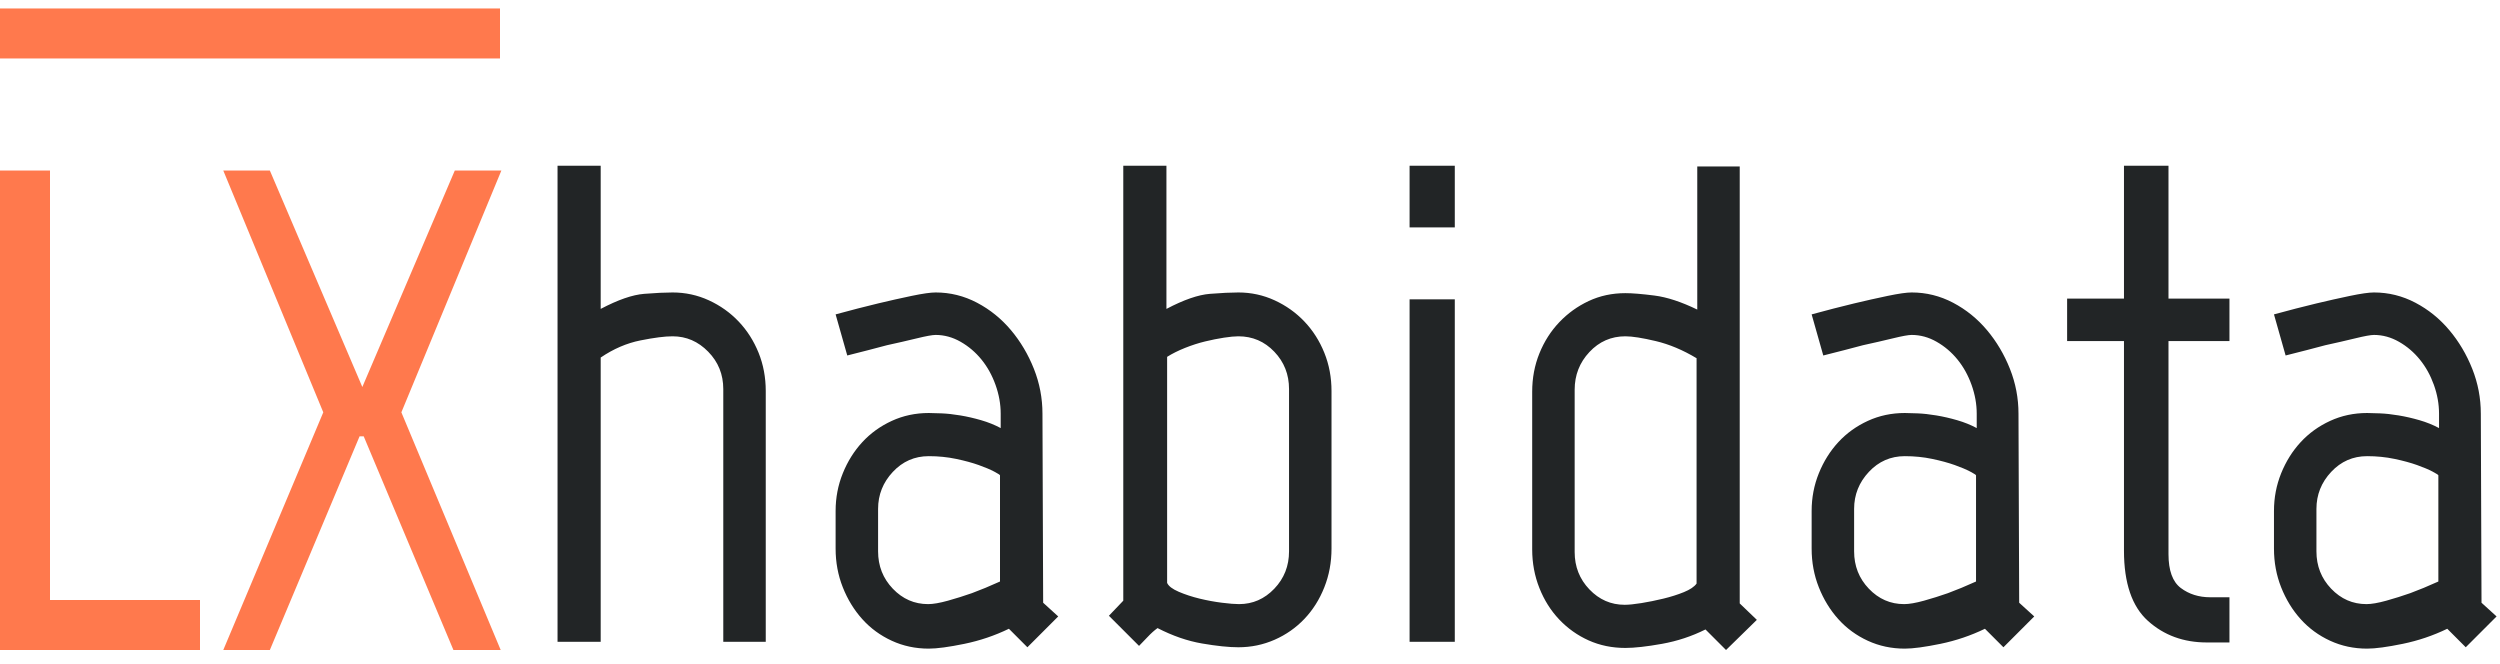
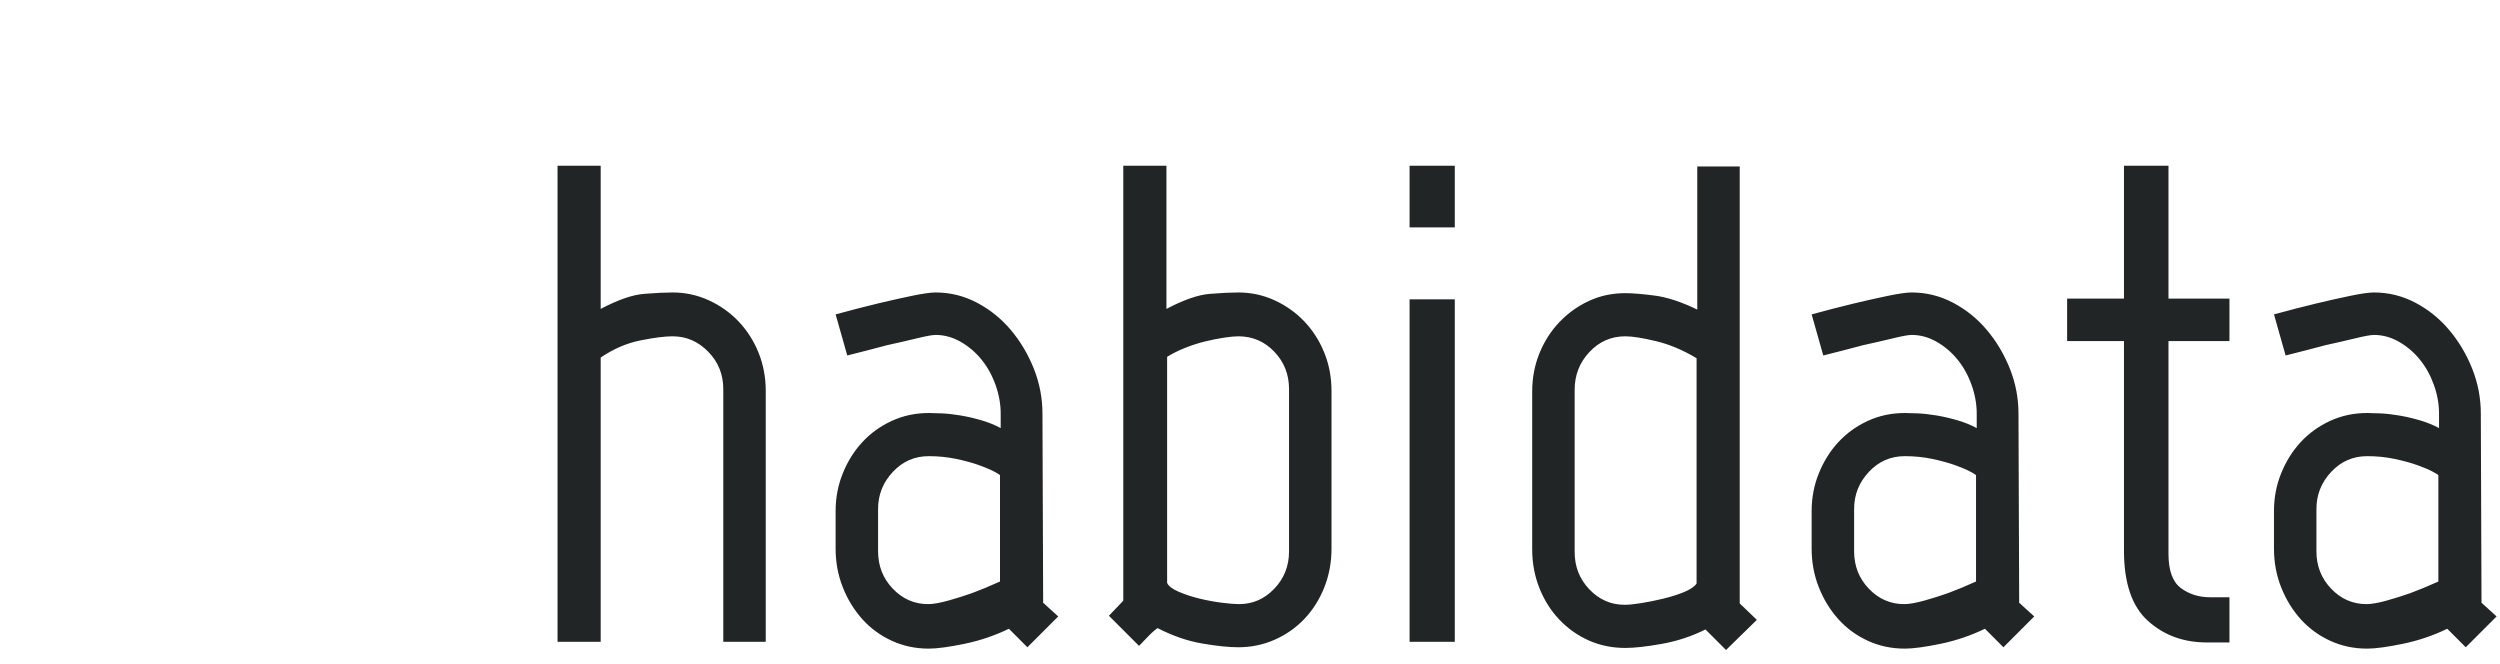
<svg xmlns="http://www.w3.org/2000/svg" width="192px" height="51px" viewBox="0 0 192 51" version="1.1">
  <title>8BED0410-E41A-4F70-AC16-0E2876D39DD1</title>
  <g id="🎨-Styleguide" stroke="none" stroke-width="1" fill="none" fill-rule="evenodd">
    <g id="00-LXhabita-Grelhas-e-Ritmos" transform="translate(-356, -610)">
      <g id="ATOM/Logos/Cores" transform="translate(356, 610)">
        <path d="M46.133,49.289 L46.133,27.459 C47.115,26.792 48.132,26.354 49.184,26.144 C50.236,25.933 51.06,25.828 51.656,25.828 C52.708,25.828 53.62,26.222 54.391,27.012 C55.163,27.801 55.548,28.756 55.548,29.878 L55.548,29.878 L55.548,49.289 L58.81,49.289 L58.81,30.036 C58.81,28.984 58.626,28.002 58.258,27.09 C57.889,26.179 57.381,25.381 56.732,24.697 C56.083,24.013 55.321,23.47 54.444,23.066 C53.567,22.663 52.638,22.461 51.656,22.461 C51.095,22.461 50.367,22.496 49.473,22.567 C48.579,22.637 47.465,23.022 46.133,23.724 L46.133,23.724 L46.133,12.73 L42.819,12.73 L42.819,49.289 L46.133,49.289 Z M71.329,49.815 C71.961,49.815 72.872,49.692 74.065,49.447 C75.257,49.201 76.397,48.815 77.484,48.289 L77.484,48.289 L78.904,49.71 L81.271,47.342 L80.114,46.29 L80.061,31.772 C80.061,30.58 79.842,29.431 79.404,28.327 C78.965,27.222 78.378,26.231 77.642,25.355 C76.905,24.478 76.037,23.776 75.038,23.25 C74.038,22.724 72.978,22.461 71.855,22.461 C71.47,22.461 70.856,22.549 70.014,22.724 C69.173,22.9 68.313,23.093 67.437,23.303 C66.42,23.548 65.333,23.829 64.175,24.145 L64.175,24.145 L65.07,27.301 C66.192,27.02 67.209,26.757 68.121,26.512 C68.927,26.336 69.69,26.161 70.409,25.986 C71.128,25.81 71.61,25.723 71.855,25.723 C72.522,25.723 73.162,25.898 73.775,26.249 C74.389,26.599 74.924,27.055 75.38,27.616 C75.836,28.178 76.195,28.826 76.458,29.563 C76.721,30.299 76.853,31.036 76.853,31.772 L76.853,31.772 L76.853,32.877 C76.397,32.631 75.897,32.43 75.353,32.272 C74.81,32.114 74.275,31.991 73.749,31.904 C73.223,31.816 72.741,31.763 72.302,31.746 C71.864,31.728 71.54,31.719 71.329,31.719 C70.312,31.719 69.365,31.921 68.489,32.324 C67.612,32.728 66.858,33.271 66.227,33.955 C65.596,34.639 65.096,35.437 64.728,36.348 C64.359,37.26 64.175,38.225 64.175,39.242 L64.175,39.242 L64.175,42.135 C64.175,43.187 64.359,44.178 64.728,45.107 C65.096,46.036 65.596,46.852 66.227,47.553 C66.858,48.254 67.612,48.807 68.489,49.21 C69.365,49.613 70.312,49.815 71.329,49.815 Z M71.277,46.396 C70.225,46.396 69.322,46.001 68.568,45.212 C67.814,44.423 67.437,43.467 67.437,42.345 L67.437,42.345 L67.437,39.084 C67.437,37.997 67.814,37.05 68.568,36.243 C69.322,35.437 70.242,35.033 71.329,35.033 C72.066,35.033 72.767,35.104 73.433,35.244 C74.1,35.384 74.678,35.542 75.169,35.717 C75.66,35.893 76.055,36.059 76.353,36.217 C76.651,36.375 76.8,36.471 76.8,36.506 L76.8,36.506 L76.8,44.66 C76.028,45.01 75.31,45.308 74.643,45.554 C74.047,45.764 73.433,45.957 72.802,46.133 C72.171,46.308 71.662,46.396 71.277,46.396 Z M95.106,49.71 C96.088,49.71 97.017,49.517 97.894,49.131 C98.77,48.745 99.533,48.21 100.182,47.527 C100.831,46.843 101.339,46.036 101.707,45.107 C102.076,44.178 102.26,43.187 102.26,42.135 L102.26,42.135 L102.26,30.036 C102.26,28.984 102.076,28.002 101.707,27.09 C101.339,26.179 100.831,25.381 100.182,24.697 C99.533,24.013 98.77,23.47 97.894,23.066 C97.017,22.663 96.088,22.461 95.106,22.461 C94.545,22.461 93.817,22.496 92.923,22.567 C92.028,22.637 90.915,23.022 89.582,23.724 L89.582,23.724 L89.582,12.73 L86.268,12.73 L86.268,46.133 L85.164,47.29 L87.478,49.604 C87.654,49.429 87.873,49.201 88.136,48.921 C88.399,48.64 88.653,48.412 88.899,48.237 C90.056,48.833 91.196,49.227 92.318,49.42 C93.44,49.613 94.369,49.71 95.106,49.71 Z M95.158,46.396 C94.843,46.396 94.404,46.361 93.843,46.29 C93.282,46.22 92.712,46.115 92.134,45.975 C91.555,45.835 91.02,45.659 90.529,45.449 C90.038,45.238 89.74,45.01 89.635,44.765 L89.635,44.765 L89.635,27.406 C90.021,27.161 90.477,26.933 91.003,26.722 C91.529,26.512 92.046,26.345 92.555,26.222 C93.063,26.1 93.545,26.003 94.001,25.933 C94.457,25.863 94.825,25.828 95.106,25.828 C96.193,25.828 97.113,26.222 97.867,27.012 C98.621,27.801 98.998,28.756 98.998,29.878 L98.998,29.878 L98.998,42.345 C98.998,43.467 98.621,44.423 97.867,45.212 C97.113,46.001 96.21,46.396 95.158,46.396 Z M111.728,17.464 L111.728,12.73 L108.256,12.73 L108.256,17.464 L111.728,17.464 Z M111.728,49.289 L111.728,22.987 L108.256,22.987 L108.256,49.289 L111.728,49.289 Z M132.559,49.92 L134.926,47.605 L133.611,46.343 L133.611,12.782 L130.35,12.782 L130.35,23.776 C129.122,23.18 128.026,22.821 127.062,22.698 C126.098,22.575 125.352,22.514 124.826,22.514 C123.809,22.514 122.871,22.716 122.012,23.119 C121.153,23.522 120.399,24.066 119.75,24.75 C119.101,25.433 118.593,26.231 118.225,27.143 C117.856,28.055 117.672,29.037 117.672,30.089 L117.672,30.089 L117.672,42.187 C117.672,43.239 117.856,44.23 118.225,45.159 C118.593,46.089 119.101,46.895 119.75,47.579 C120.399,48.263 121.153,48.798 122.012,49.184 C122.871,49.569 123.809,49.762 124.826,49.762 C125.528,49.762 126.466,49.657 127.641,49.447 C128.815,49.236 129.929,48.868 130.981,48.342 L130.981,48.342 L132.559,49.92 Z M124.774,46.448 C123.722,46.448 122.819,46.054 122.065,45.265 C121.311,44.476 120.934,43.52 120.934,42.398 L120.934,42.398 L120.934,29.931 C120.934,28.809 121.311,27.844 122.065,27.038 C122.819,26.231 123.739,25.828 124.826,25.828 C125.352,25.828 126.133,25.951 127.167,26.196 C128.202,26.442 129.245,26.88 130.297,27.511 L130.297,27.511 L130.297,44.818 C130.122,45.063 129.797,45.282 129.324,45.475 C128.85,45.668 128.324,45.835 127.746,45.975 C127.167,46.115 126.606,46.229 126.062,46.317 C125.519,46.404 125.089,46.448 124.774,46.448 Z M146.288,49.815 C146.919,49.815 147.831,49.692 149.024,49.447 C150.216,49.201 151.356,48.815 152.443,48.289 L152.443,48.289 L153.863,49.71 L156.23,47.342 L155.073,46.29 L155.02,31.772 C155.02,30.58 154.801,29.431 154.363,28.327 C153.924,27.222 153.337,26.231 152.601,25.355 C151.864,24.478 150.996,23.776 149.997,23.25 C148.997,22.724 147.936,22.461 146.814,22.461 C146.428,22.461 145.815,22.549 144.973,22.724 C144.132,22.9 143.272,23.093 142.396,23.303 C141.379,23.548 140.292,23.829 139.134,24.145 L139.134,24.145 L140.028,27.301 C141.151,27.02 142.168,26.757 143.079,26.512 C143.886,26.336 144.649,26.161 145.368,25.986 C146.087,25.81 146.569,25.723 146.814,25.723 C147.481,25.723 148.121,25.898 148.734,26.249 C149.348,26.599 149.883,27.055 150.339,27.616 C150.795,28.178 151.154,28.826 151.417,29.563 C151.68,30.299 151.812,31.036 151.812,31.772 L151.812,31.772 L151.812,32.877 C151.356,32.631 150.856,32.43 150.312,32.272 C149.769,32.114 149.234,31.991 148.708,31.904 C148.182,31.816 147.7,31.763 147.261,31.746 C146.823,31.728 146.499,31.719 146.288,31.719 C145.271,31.719 144.324,31.921 143.448,32.324 C142.571,32.728 141.817,33.271 141.186,33.955 C140.555,34.639 140.055,35.437 139.687,36.348 C139.318,37.26 139.134,38.225 139.134,39.242 L139.134,39.242 L139.134,42.135 C139.134,43.187 139.318,44.178 139.687,45.107 C140.055,46.036 140.555,46.852 141.186,47.553 C141.817,48.254 142.571,48.807 143.448,49.21 C144.324,49.613 145.271,49.815 146.288,49.815 Z M146.236,46.396 C145.184,46.396 144.281,46.001 143.527,45.212 C142.773,44.423 142.396,43.467 142.396,42.345 L142.396,42.345 L142.396,39.084 C142.396,37.997 142.773,37.05 143.527,36.243 C144.281,35.437 145.201,35.033 146.288,35.033 C147.025,35.033 147.726,35.104 148.392,35.244 C149.059,35.384 149.637,35.542 150.128,35.717 C150.619,35.893 151.014,36.059 151.312,36.217 C151.61,36.375 151.759,36.471 151.759,36.506 L151.759,36.506 L151.759,44.66 C150.987,45.01 150.268,45.308 149.602,45.554 C149.006,45.764 148.392,45.957 147.761,46.133 C147.13,46.308 146.621,46.396 146.236,46.396 Z M171.222,49.341 L171.222,45.87 L169.749,45.87 C168.872,45.87 168.118,45.633 167.487,45.159 C166.856,44.686 166.54,43.818 166.54,42.556 L166.54,42.556 L166.54,26.196 L171.222,26.196 L171.222,22.935 L166.54,22.935 L166.54,12.73 L163.121,12.73 L163.121,22.935 L158.755,22.935 L158.755,26.196 L163.121,26.196 L163.121,42.293 C163.121,44.782 163.735,46.58 164.962,47.684 C166.19,48.789 167.698,49.341 169.486,49.341 L169.486,49.341 L171.222,49.341 Z M181.795,49.815 C182.426,49.815 183.338,49.692 184.53,49.447 C185.723,49.201 186.862,48.815 187.95,48.289 L187.95,48.289 L189.37,49.71 L191.737,47.342 L190.58,46.29 L190.527,31.772 C190.527,30.58 190.308,29.431 189.87,28.327 C189.431,27.222 188.844,26.231 188.107,25.355 C187.371,24.478 186.503,23.776 185.504,23.25 C184.504,22.724 183.443,22.461 182.321,22.461 C181.935,22.461 181.322,22.549 180.48,22.724 C179.638,22.9 178.779,23.093 177.902,23.303 C176.885,23.548 175.798,23.829 174.641,24.145 L174.641,24.145 L175.535,27.301 C176.658,27.02 177.675,26.757 178.586,26.512 C179.393,26.336 180.156,26.161 180.875,25.986 C181.593,25.81 182.076,25.723 182.321,25.723 C182.987,25.723 183.627,25.898 184.241,26.249 C184.855,26.599 185.39,27.055 185.845,27.616 C186.301,28.178 186.661,28.826 186.924,29.563 C187.187,30.299 187.318,31.036 187.318,31.772 L187.318,31.772 L187.318,32.877 C186.862,32.631 186.363,32.43 185.819,32.272 C185.276,32.114 184.741,31.991 184.215,31.904 C183.689,31.816 183.207,31.763 182.768,31.746 C182.33,31.728 182.005,31.719 181.795,31.719 C180.778,31.719 179.831,31.921 178.955,32.324 C178.078,32.728 177.324,33.271 176.693,33.955 C176.061,34.639 175.562,35.437 175.193,36.348 C174.825,37.26 174.641,38.225 174.641,39.242 L174.641,39.242 L174.641,42.135 C174.641,43.187 174.825,44.178 175.193,45.107 C175.562,46.036 176.061,46.852 176.693,47.553 C177.324,48.254 178.078,48.807 178.955,49.21 C179.831,49.613 180.778,49.815 181.795,49.815 Z M181.742,46.396 C180.69,46.396 179.787,46.001 179.033,45.212 C178.279,44.423 177.902,43.467 177.902,42.345 L177.902,42.345 L177.902,39.084 C177.902,37.997 178.279,37.05 179.033,36.243 C179.787,35.437 180.708,35.033 181.795,35.033 C182.532,35.033 183.233,35.104 183.899,35.244 C184.565,35.384 185.144,35.542 185.635,35.717 C186.126,35.893 186.521,36.059 186.819,36.217 C187.117,36.375 187.266,36.471 187.266,36.506 L187.266,36.506 L187.266,44.66 C186.494,45.01 185.775,45.308 185.109,45.554 C184.513,45.764 183.899,45.957 183.268,46.133 C182.637,46.308 182.128,46.396 181.742,46.396 Z" id="habidata" fill="#222526" />
-         <path d="M3.84,13.098 L3.84,46.08 L15.36,46.08 L15.36,49.92 L2.84217094e-13,49.92 L2.84217094e-13,13.098 L3.84,13.098 Z M20.725,13.098 L27.827,29.721 L34.928,13.098 L38.505,13.098 L30.825,31.667 L38.453,49.92 L34.823,49.92 L27.932,33.508 L27.616,33.508 L20.725,49.92 L17.148,49.92 L24.828,31.667 L17.148,13.098 L20.725,13.098 Z M38.4,0.649 L38.4,4.489 L3.37507799e-13,4.489 L3.37507799e-13,0.649 L38.4,0.649 Z" id="LX" fill="#FF794D" />
      </g>
    </g>
  </g>
</svg>